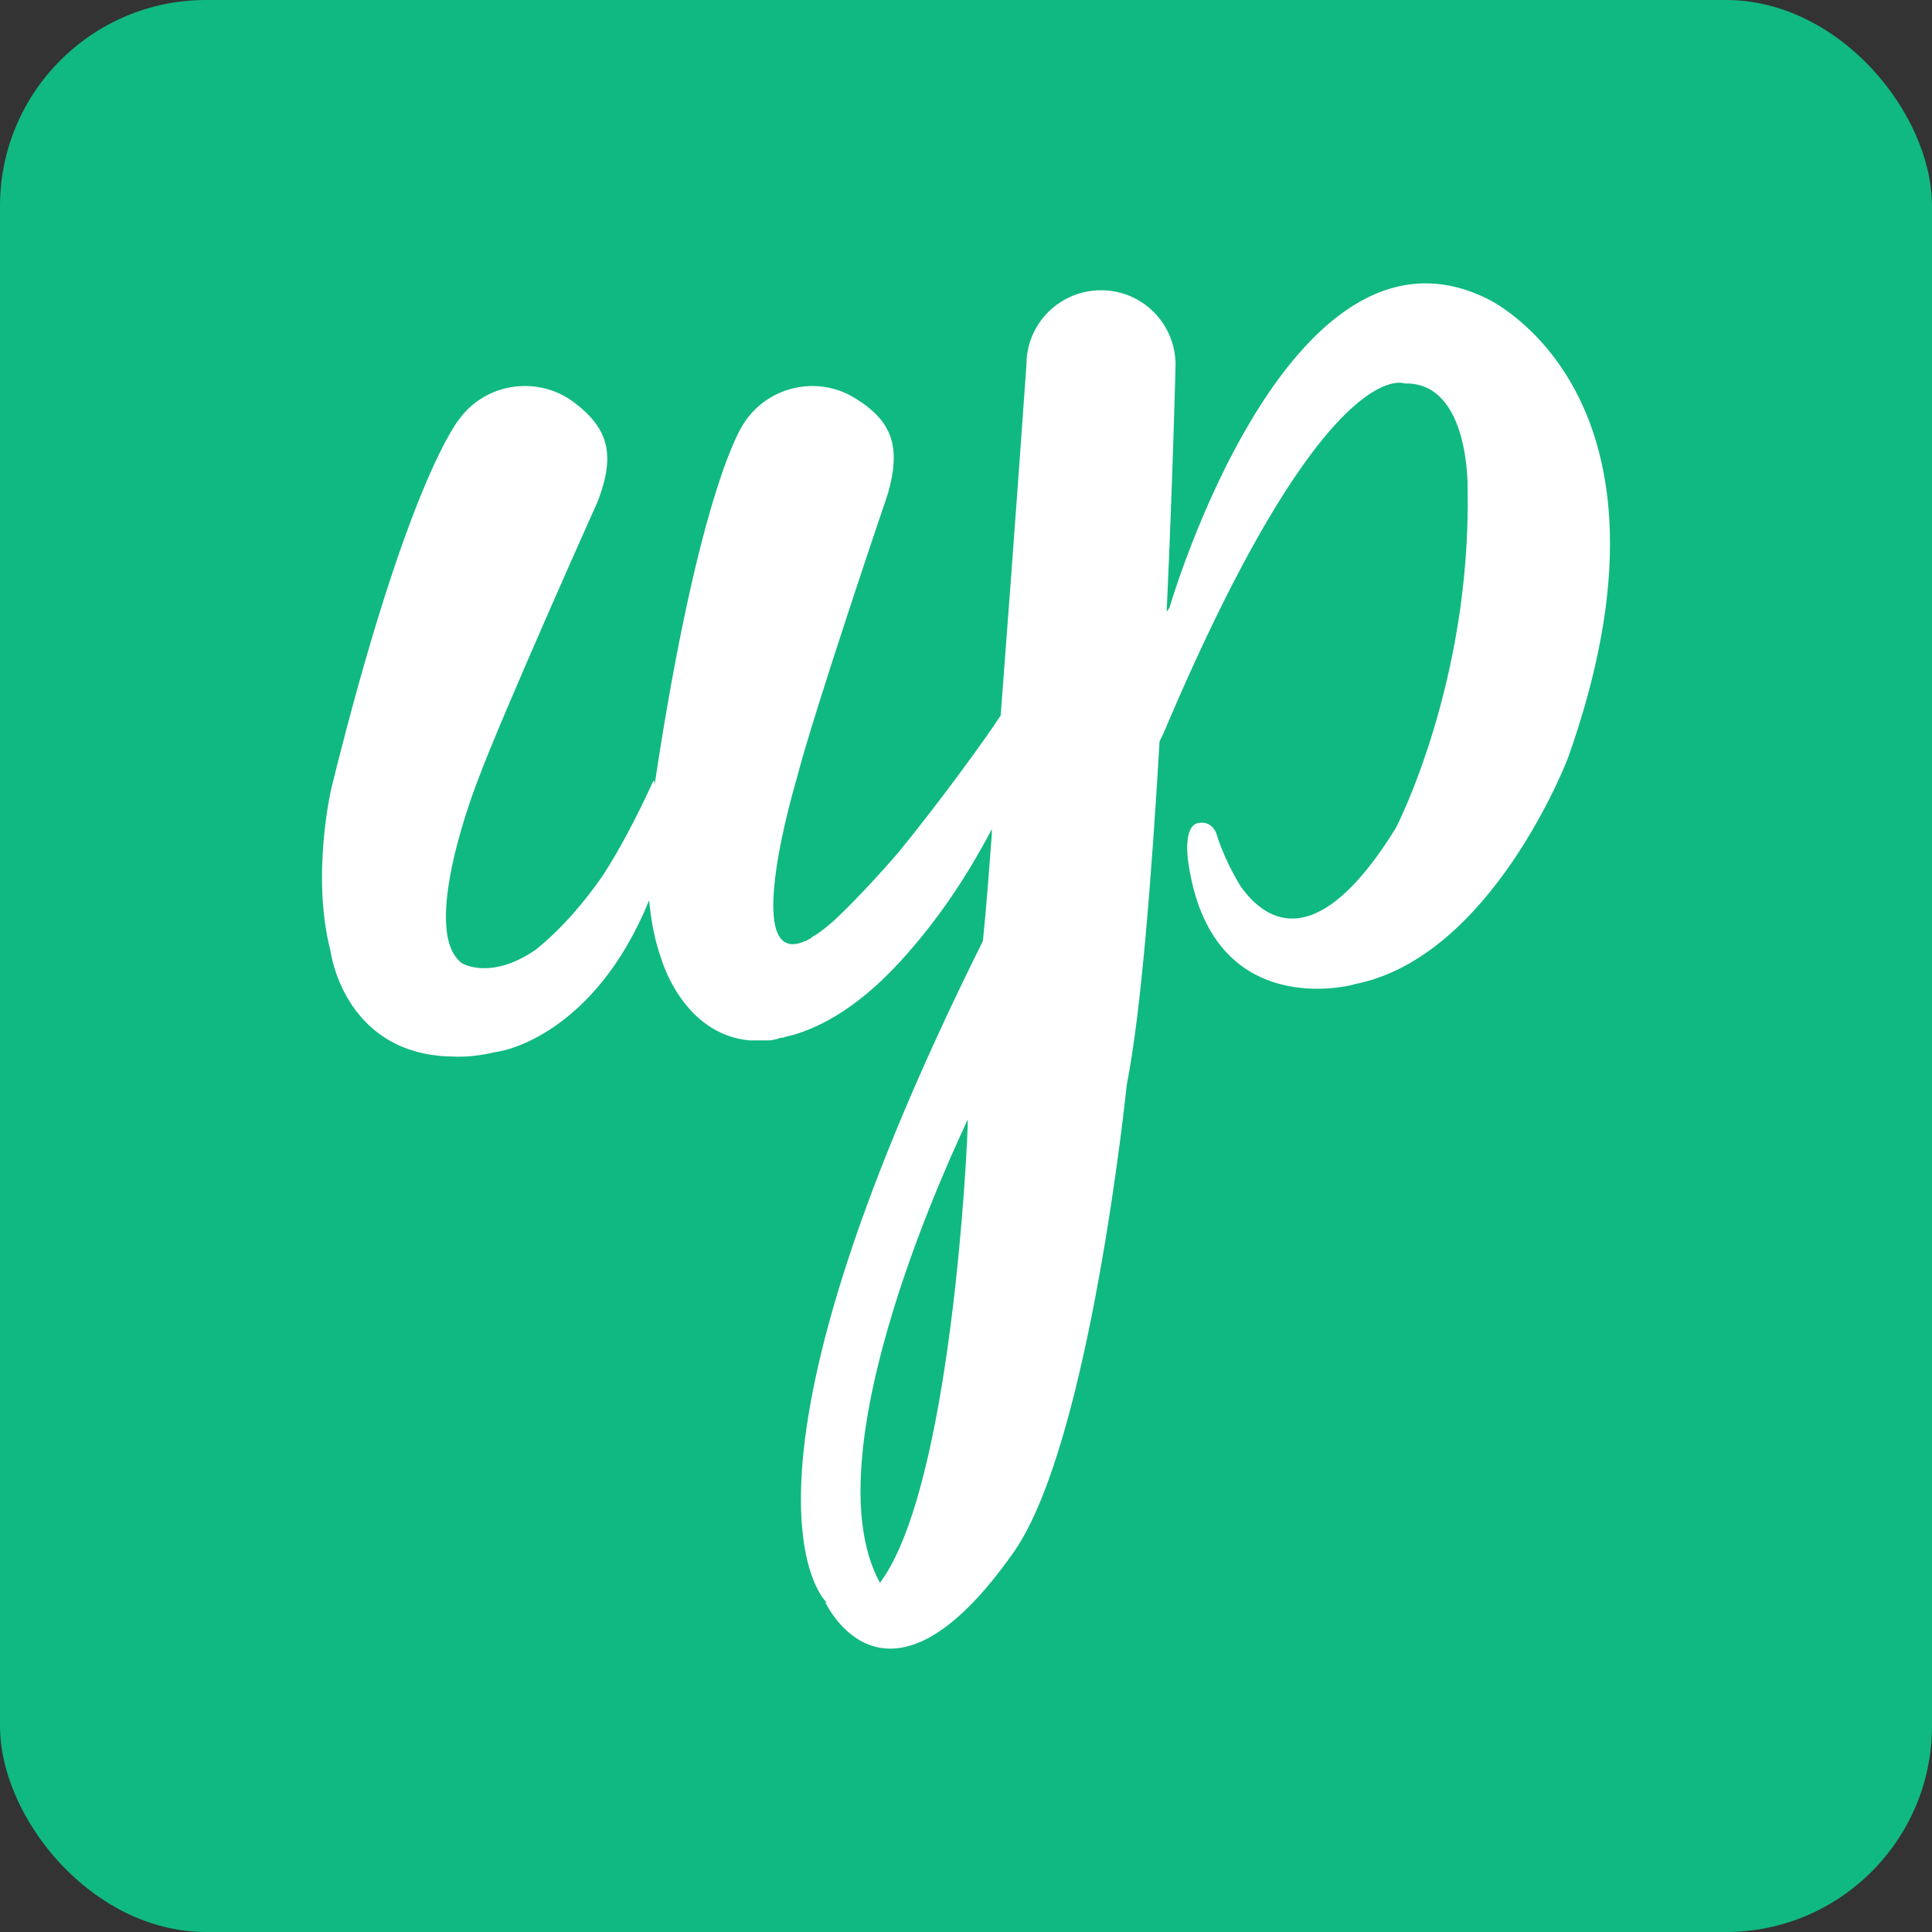
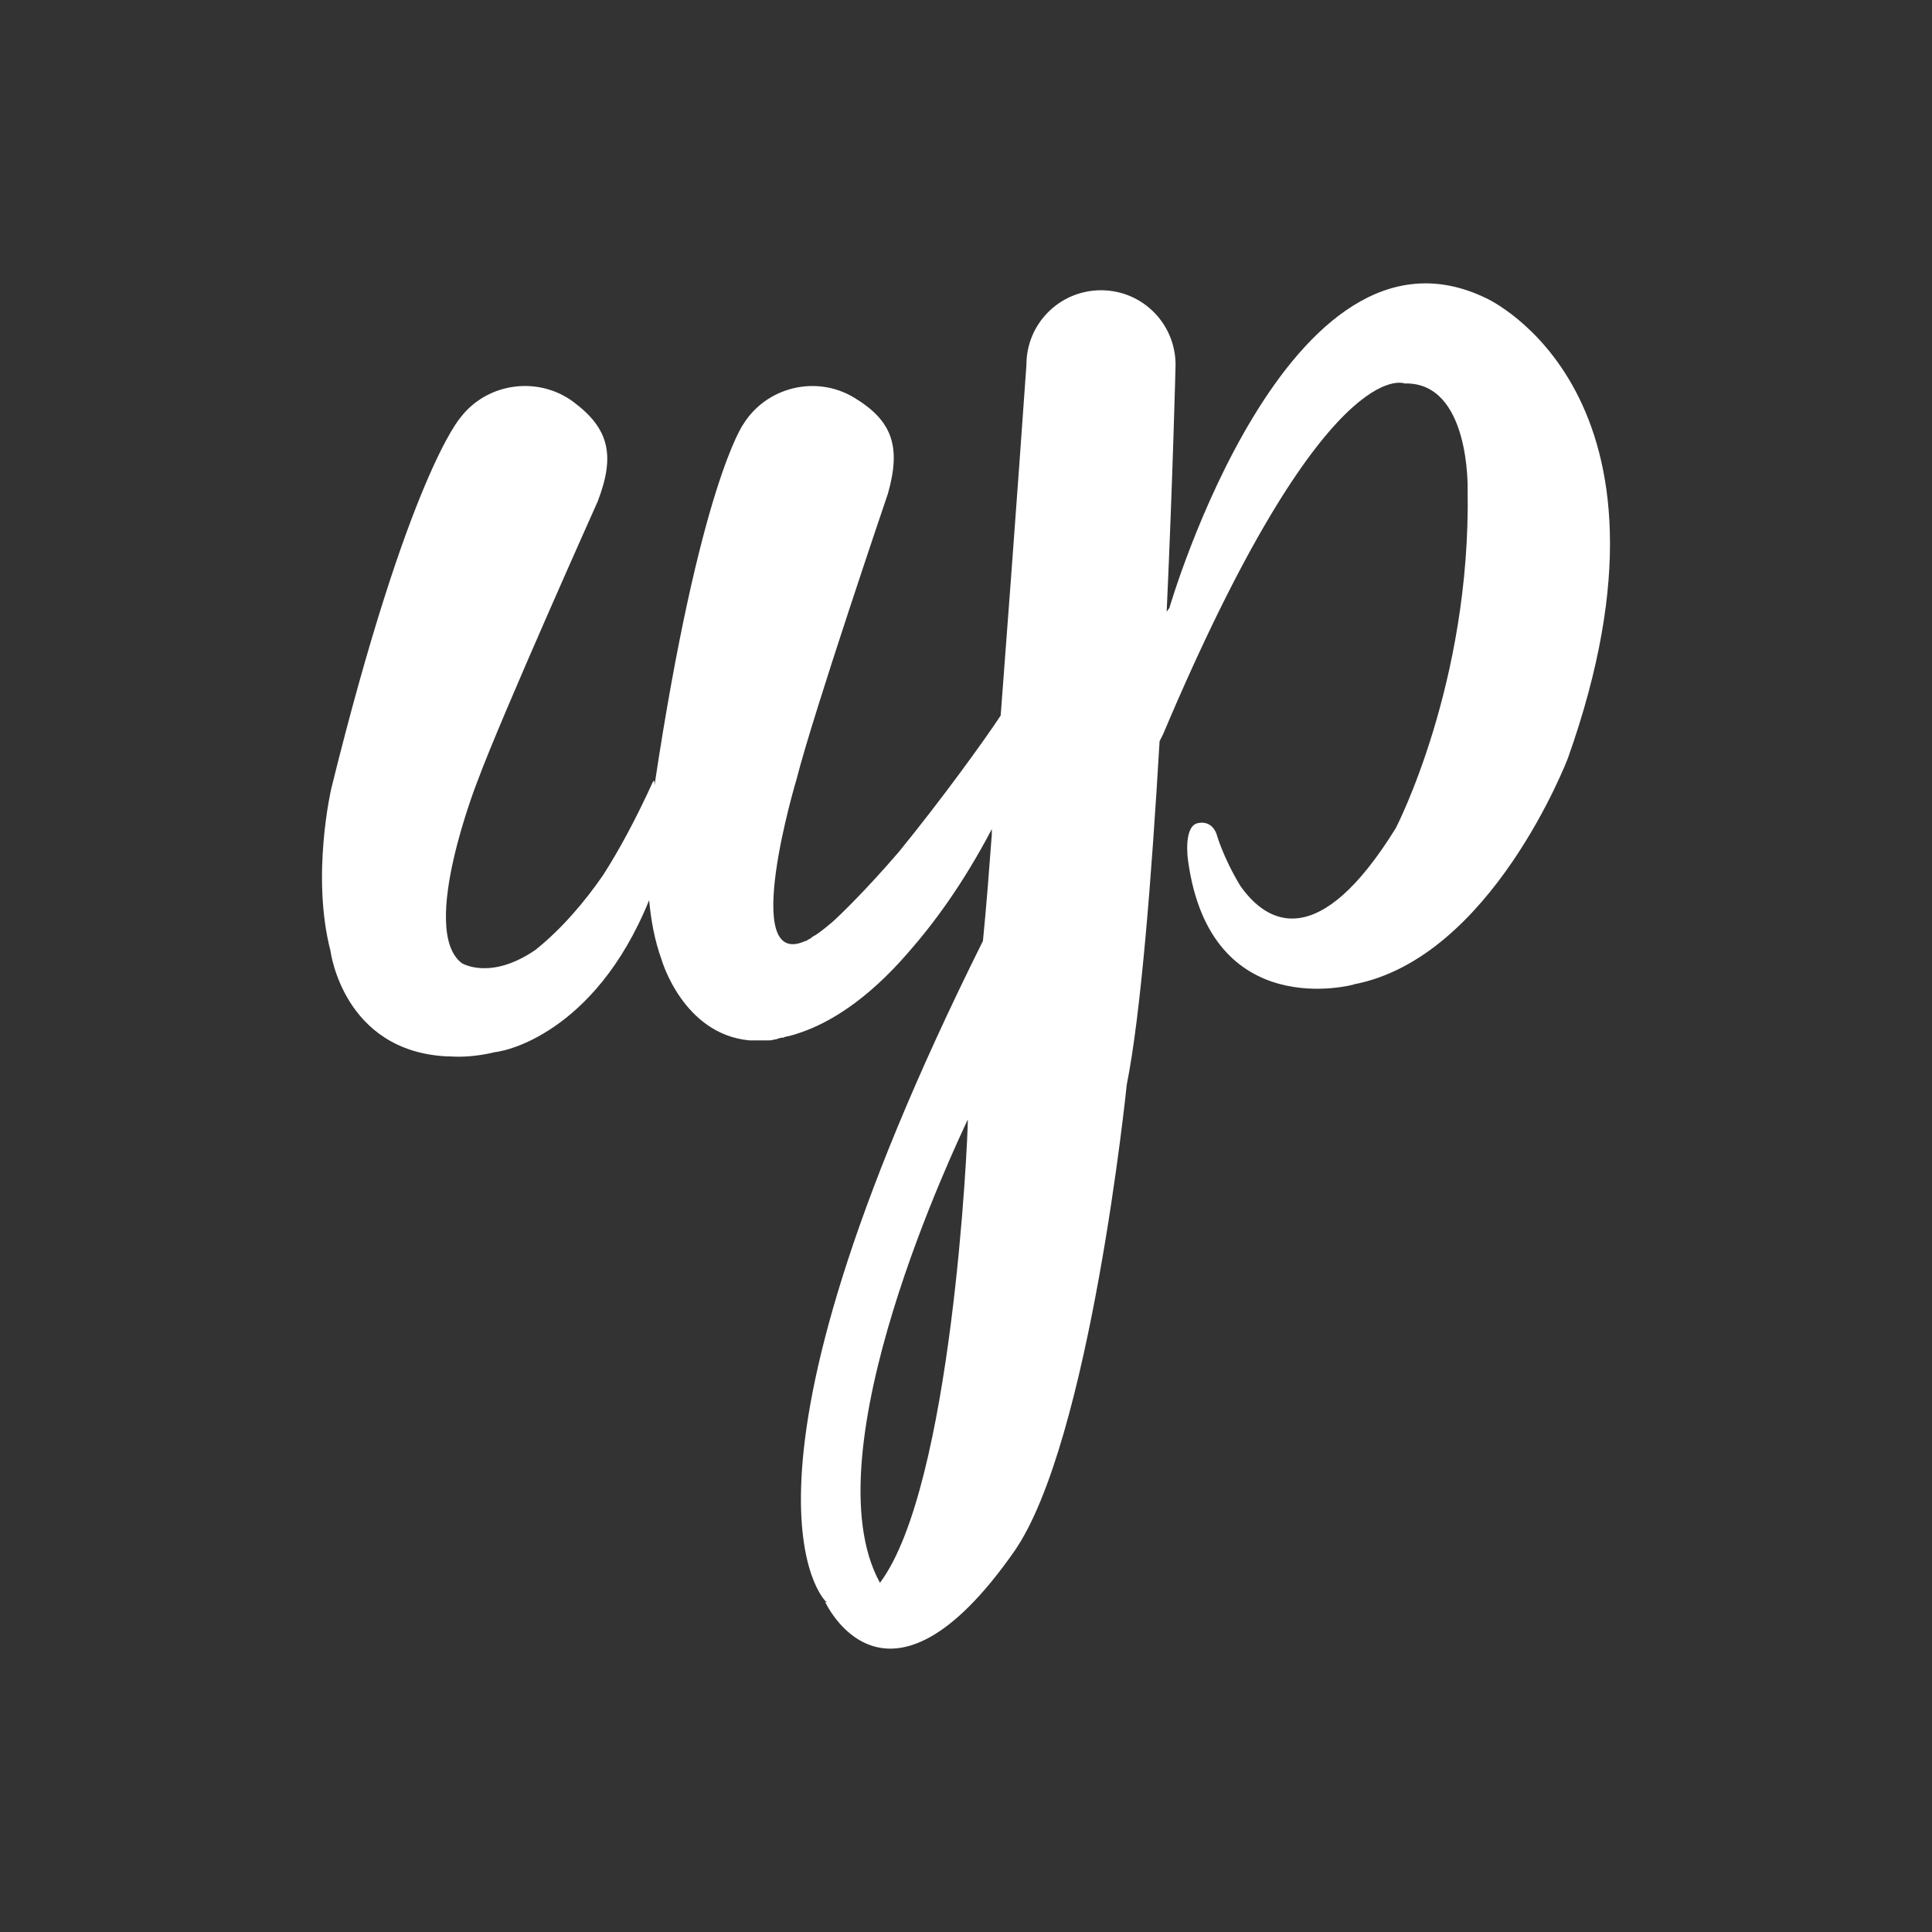
<svg xmlns="http://www.w3.org/2000/svg" width="600" height="600" viewBox="0 0 600 600" fill="none">
  <rect x="0" y="0" width="600" height="600" fill="#333333" stroke="none" />
-   <rect width="600" height="600" rx="64" fill="#10B981" />
  <path d="M461.574 92.624C399.819 62.573 363.152 188.841 363.152 188.841C362.877 189.117 362.601 189.668 362.325 189.944C364.255 147.487 365.082 113.301 365.082 113.301C365.082 100.619 354.882 90.142 341.924 90.142C329.243 90.142 318.766 100.343 318.766 113.301C318.766 113.301 315.458 160.72 310.771 222.201C306.085 229.369 292.576 248.116 279.067 264.658C268.867 276.513 260.596 284.508 258.39 286.438C256.736 287.816 255.082 289.195 253.428 290.297C252.877 290.573 252.325 290.849 251.774 291.4C251.223 291.676 250.671 291.952 250.395 292.227H250.12C229.443 301.601 247.363 242.051 247.363 242.051C252.601 221.374 275.759 153.277 275.759 153.277C279.894 138.665 277.137 130.67 265.283 123.501C253.428 116.333 237.989 120.193 230.822 131.772C230.822 131.772 217.313 150.52 203.253 243.981V242.326C203.253 242.326 203.253 242.602 202.977 242.878V242.326C197.463 254.457 192.225 264.106 187.263 271.826C181.749 279.821 174.581 288.368 166.31 294.984C152.25 304.634 143.428 299.12 143.428 299.12C129.919 288.919 148.39 242.326 148.39 242.326C155.834 222.201 185.608 155.758 185.608 155.758C191.122 141.422 189.192 133.151 178.165 124.88C167.137 116.609 151.147 118.815 142.877 129.842C142.877 129.842 126.887 147.763 102.902 244.808C102.902 244.808 96.561 271.826 102.626 295.26C102.626 295.26 106.486 326.414 138.741 328.068C139.017 328.068 139.017 328.068 139.293 328.068H139.568C143.428 328.344 147.839 328.068 152.801 326.965C153.629 326.689 154.731 326.689 155.558 326.414C155.558 326.414 184.506 321.727 201.598 279.545C202.15 285.611 203.253 291.952 205.458 298.017C205.458 298.017 212.075 321.175 232.751 323.105C233.027 323.105 233.027 323.105 233.303 323.105H233.578C234.681 323.105 236.335 323.105 238.265 323.105H238.541C239.092 323.105 239.644 323.105 240.471 322.83C240.746 322.83 241.022 322.83 241.573 322.554C241.849 322.554 242.4 322.278 242.676 322.278C242.952 322.278 243.503 322.278 243.779 322.002C243.779 322.002 245.709 321.727 248.741 320.624C257.563 317.591 269.142 310.699 281.824 296.087C290.095 286.713 299.192 274.307 308.015 257.49V259.144C307.187 270.172 306.36 281.2 305.258 292.227C220.07 463.159 256.461 497.345 256.461 497.345C256.461 497.345 256.736 497.345 256.736 497.621C256.461 497.621 256.461 497.621 256.185 497.345C256.185 497.345 274.932 538.975 314.907 481.906C338.616 447.995 349.919 336.89 349.919 336.89C354.33 314.834 357.639 272.377 360.12 230.196L361.223 227.99C411.674 108.614 436.21 119.09 436.21 119.09C456.611 118.539 455.784 151.898 455.784 151.898C456.887 212.276 433.453 257.214 433.453 257.214C409.744 295.536 393.754 287.265 385.208 275.134C379.694 266.036 377.764 258.868 377.764 258.868C376.11 254.733 372.526 255.56 372.526 255.56C367.288 255.835 368.942 267.139 368.942 267.139C375.834 318.143 420.496 305.736 420.496 305.736H420.22C463.228 297.741 486.937 235.434 486.937 235.434C527.188 122.123 461.574 92.624 461.574 92.624ZM273.278 491.555C250.947 451.028 297.538 354.259 300.571 347.642C300.571 354.535 295.609 461.78 273.278 491.555Z" fill="white" />
</svg>